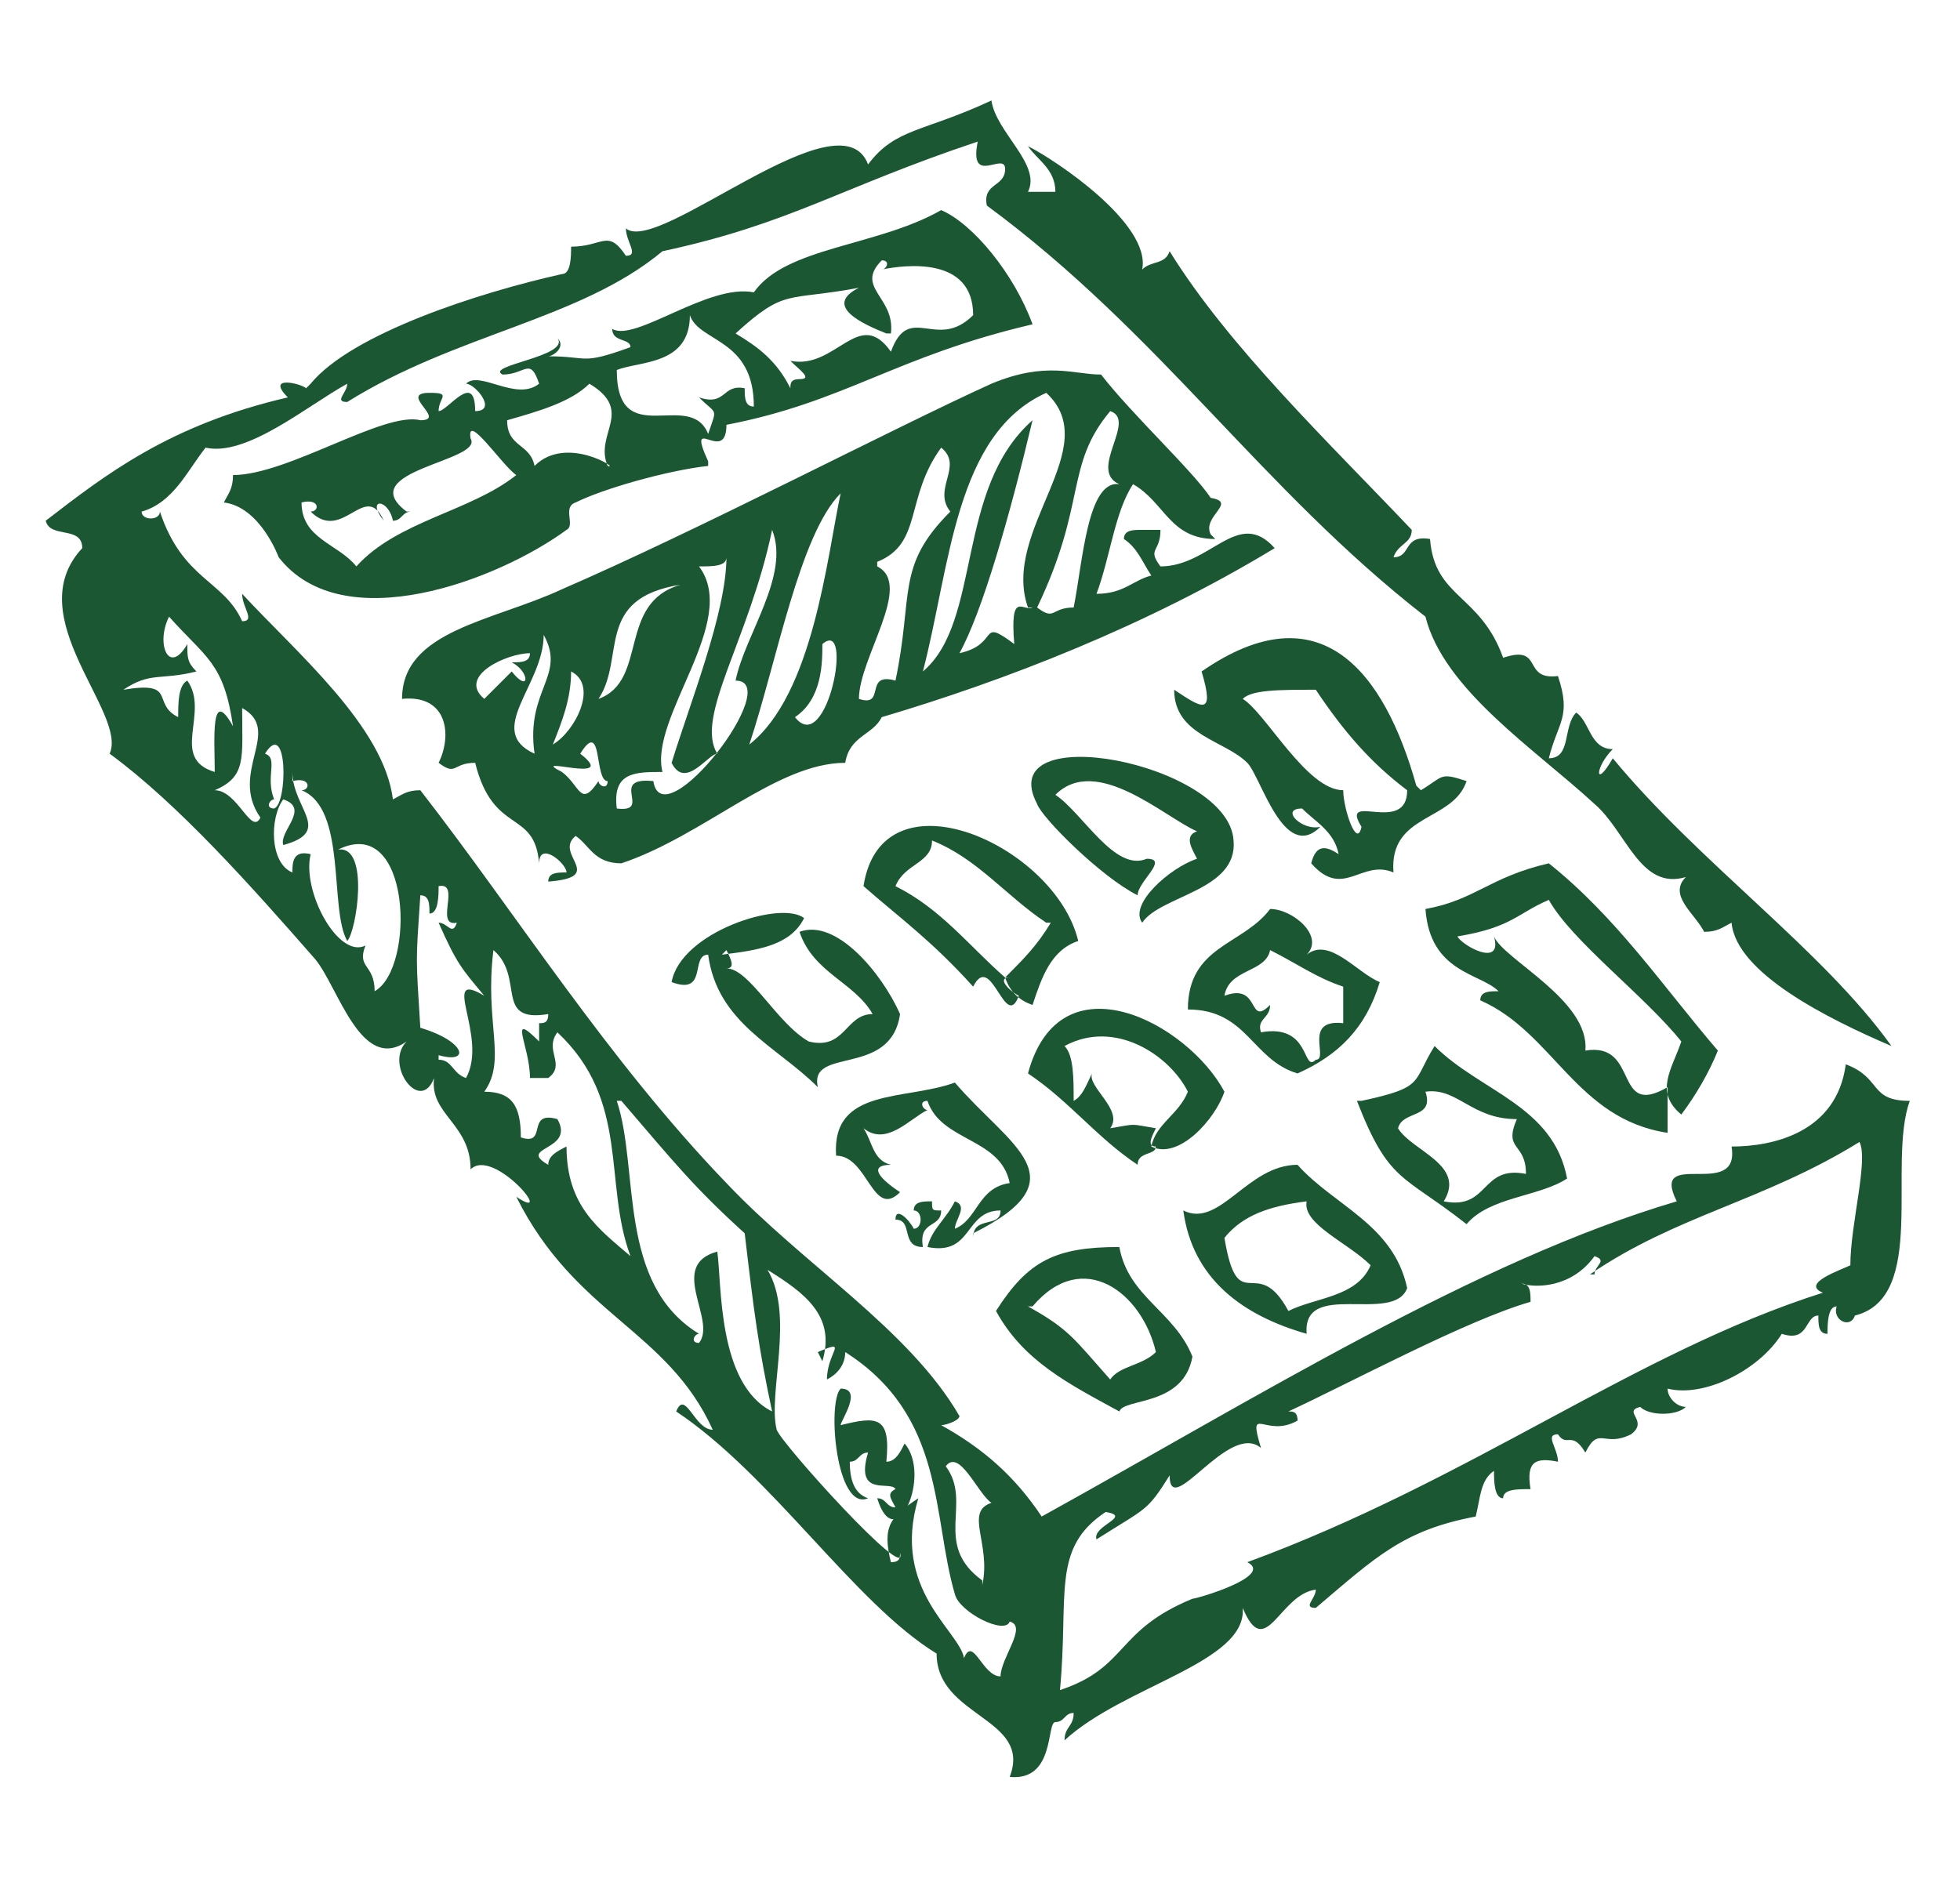
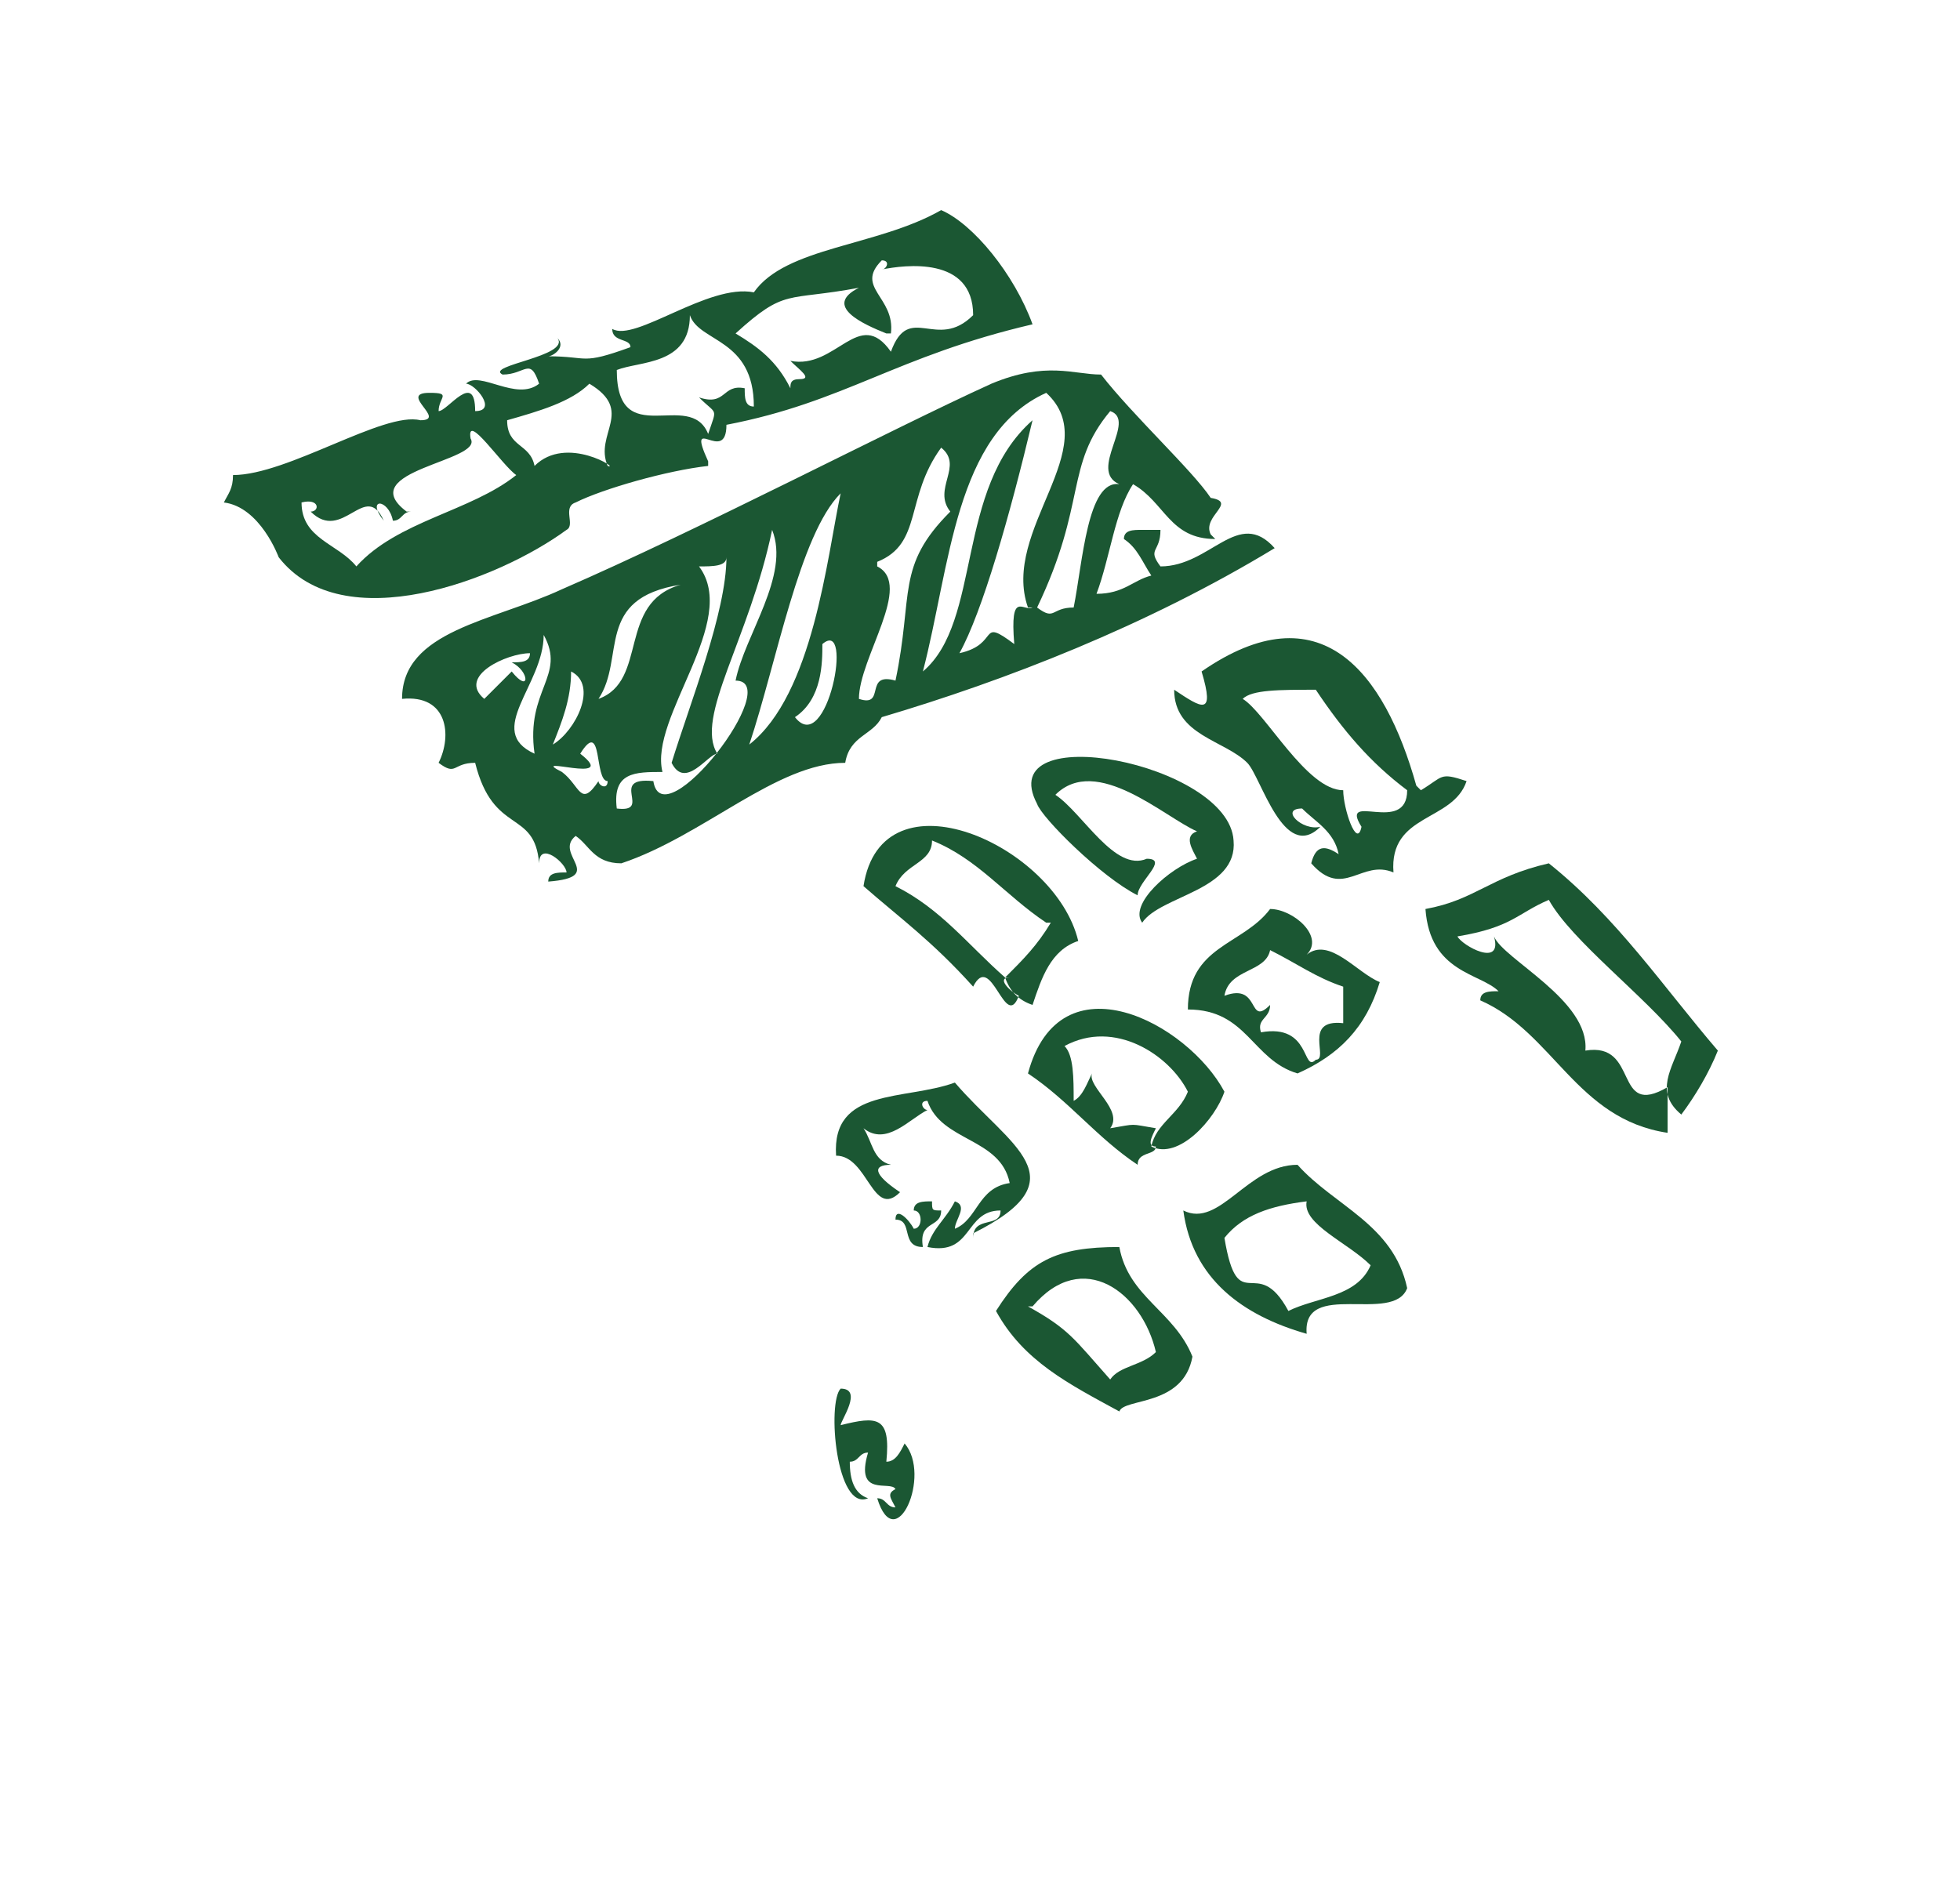
<svg xmlns="http://www.w3.org/2000/svg" id="Layer_1" version="1.1" viewBox="0 0 42.9 41.2">
  <defs>
    <style>
      .st0 {
        fill: #1b5733;
        fill-rule: evenodd;
      }
    </style>
  </defs>
-   <path class="st0" d="M15.9,20.8c.1.2.2.4,0,.4.5,0,1.1,1.2,1.8,1.6.8.2.8-.6,1.4-.6-.4-.7-1.3-.9-1.6-1.8.8-.3,1.8.9,2.2,1.8-.2,1.4-2,.7-1.8,1.6-.9-.9-2.2-1.4-2.4-2.9-.4,0,0,.9-.8.6.2-1.1,2.4-1.8,2.9-1.4-.3.6-1,.7-1.8.8Z" />
-   <path class="st0" d="M29.8,24.1c1.4-.3,1.1-.4,1.6-1.2,1,1,2.6,1.3,2.9,2.9-.6.4-1.7.4-2.2,1-1.4-1.1-1.7-.9-2.4-2.7ZM30.6,24.7c.3.5,1.5.8,1,1.6,1,.2.8-.8,1.8-.6,0-.7-.5-.5-.2-1.2-1,0-1.3-.7-2-.6.2.6-.5.4-.6.8Z" />
  <path class="st0" d="M24.5,27.3c.2,1.1,1.2,1.4,1.6,2.4-.2,1.1-1.5.9-1.6,1.2-1.1-.6-2.1-1.1-2.7-2.2.7-1.1,1.3-1.4,2.7-1.4ZM22.5,28.6c.9.5,1,.7,1.8,1.6.2-.3.7-.3,1-.6-.3-1.3-1.6-2.3-2.7-1Z" />
-   <path class="st0" d="M6.8,8.4c.9-1.1,3.7-2,5.5-2.4.2,0,.2-.4.2-.6.7,0,.8-.4,1.2.2.3,0,0-.3,0-.6.7.6,4.7-3,5.3-1.4.6-.8,1.2-.7,2.7-1.4.1.7,1.1,1.4.8,2h.6c0-.5-.4-.7-.6-1,.6.3,2.7,1.7,2.5,2.7.2-.2.5-.1.6-.4,1.3,2.1,3.5,4.2,5.3,6.1,0,.3-.3.3-.4.6.4,0,.2-.5.8-.4.1,1.3,1.1,1.2,1.6,2.6.9-.3.4.5,1.2.4.3.9,0,1-.2,1.8.5,0,.3-.7.6-1,.3.2.3.8.8.8-.4.4-.4.9,0,.2,1.9,2.3,4.6,4.2,6.1,6.3-1.4-.6-3.4-1.6-3.5-2.7-.2.1-.3.2-.6.2-.2-.4-.8-.8-.4-1.2-1,.3-1.3-1-2-1.6-1.3-1.2-3.3-2.5-3.7-4.1-3.6-2.8-5.8-6.2-9.6-9-.1-.5.4-.4.4-.8,0-.4-.8.4-.6-.6-3,1-4.1,1.8-6.9,2.4-1.8,1.5-4.5,1.8-6.9,3.3-.3,0,0-.2,0-.4-.9.5-2.2,1.6-3.1,1.4-.4.5-.7,1.2-1.4,1.4,0,.2.4.2.4,0,.5,1.5,1.4,1.5,1.8,2.4.3,0,0-.3,0-.6,1.2,1.3,3.1,2.9,3.3,4.5.2-.1.3-.2.6-.2,2.1,2.7,4.1,5.9,6.7,8.6,1.7,1.8,4,3.2,5.1,5.1,0,.1-.3.2-.4.2.9.5,1.6,1.1,2.2,2,4.7-2.6,9.5-5.6,13.9-6.9-.6-1.2,1.4,0,1.2-1.2.9,0,2.3-.3,2.5-1.8.8.3.5.8,1.4.8-.5,1.4.4,4.3-1.2,4.7-.1.3-.5.1-.4-.2-.2,0-.2.4-.2.6-.2,0-.2-.2-.2-.4-.3,0-.2.6-.8.4-.5.8-1.7,1.4-2.5,1.2,0,.2.2.4.4.4-.2.2-.8.2-1,0-.4.1.2.3-.2.6-.6.3-.7-.2-1,.4-.3-.5-.4-.1-.6-.4-.3,0,0,.3,0,.6-.5-.1-.7,0-.6.6-.3,0-.6,0-.6.2-.2,0-.2-.4-.2-.6-.3.2-.3.6-.4,1-1.6.3-2.2.9-3.5,2-.3,0,0-.2,0-.4-.8.1-1.1,1.6-1.6.4.1,1.2-2.6,1.7-3.9,2.9,0-.3.2-.3.2-.6-.2,0-.2.2-.4.2-.2,0,0,1.3-1,1.2.5-1.3-1.6-1.3-1.6-2.7-1.8-1.1-3.6-3.9-5.7-5.3.2-.5.4.4.8.4-1-2.2-3-2.5-4.3-5.1.9.6-.5-1.1-1-.6,0-1-.9-1.2-.8-2-.3.8-1.1-.3-.6-.8-1,.7-1.5-1.2-2-1.8-1.4-1.6-3-3.4-4.5-4.5.4-.9-2-3-.6-4.5,0-.5-.7-.2-.8-.6,1.3-1,2.7-2.1,5.3-2.7-.5-.5.3-.3.4-.2ZM4.3,14.7c-.8.2-1,0-1.6.4,1.2-.2.6.3,1.2.6,0-.3,0-.7.2-.8.5.7-.4,1.7.6,2,0-.7-.1-1.9.4-1-.2-1.4-.6-1.5-1.4-2.4-.3.6,0,1.3.4.6,0,.3,0,.4.2.6ZM5.7,17.9c-.7-1,.5-1.9-.4-2.4,0,1.1.1,1.5-.6,1.8.5,0,.8,1,1,.6ZM5.8,16.5c.3.1,0,.5.2,1-.1,0-.2.2,0,.2.3-.1.3-2-.2-1.2ZM6.4,16.9c0,.8.9,1.3-.2,1.6-.1-.3.6-.8,0-1-.3.4-.3,1.4.2,1.6,0-.2,0-.5.4-.4-.2.8.6,2.3,1.2,2-.2.5.2.4.2,1,.9-.5.8-3.9-.8-3.1.7-.1.4,1.8.2,2-.4-.7,0-2.9-1-3.3.2,0,.2-.3-.2-.2ZM9.6,23.2c.3,0,.3.3.6.4.5-.9-.6-2.4.4-1.8-.5-.6-.6-.7-1-1.6.2,0,.3.3.4,0-.5.1.1-.9-.4-.8,0,.2,0,.6-.2.6,0-.2,0-.4-.2-.4-.1,1.5-.1,1.3,0,2.9,1,.3,1.1.8.4.6ZM10.8,20.8c-.2,1.6.3,2.4-.2,3.1.6,0,.8.3.8,1,.6.2.1-.6.8-.4.4.7-.9.6-.2,1,0-.2.2-.3.4-.4,0,1.3.7,1.8,1.4,2.4-.6-1.6,0-3.4-1.6-4.9-.3.4.2.7-.2,1h-.4c0-.7-.5-1.5.2-.8v-.4c.1,0,.2,0,.2-.2-1.2.2-.5-.8-1.2-1.4ZM13.5,24.1c.5,1.5,0,4,1.8,5.1-.1,0-.2.2,0,.2.4-.5-.7-1.7.4-2,.1.7,0,2.9,1.2,3.5-.3-1.4-.4-2.2-.6-3.9-1.1-1-1.5-1.5-2.7-2.9ZM34.9,27.9c0-.2.3-.3,0-.4-.5.7-1.3.7-1.6.6.2,0,.2.2.2.4-1.4.4-4,1.8-5.3,2.4.1,0,.2,0,.2.2-.7.4-1.1-.4-.8.6-.7-.6-2,1.6-2,.6-.5.8-.5.7-1.6,1.4-.1-.3.8-.5.2-.6-1.2.8-.8,1.8-1,3.9,1.5-.5,1.2-1.3,2.9-2,.1,0,1.8-.5,1.2-.8,4.9-1.8,8.5-4.6,12.6-5.9-.5-.2.4-.5.6-.6,0-.9.4-2.3.2-2.7-2.1,1.3-4,1.6-5.9,2.9ZM18,29.8c.3-1-.4-1.5-1.2-2,.6,1,0,2.7.2,3.5.1.3,2.9,3.4,2.7,2.7,0,.1,0,.2-.2.2-.2-.8,0-1,.6-1.4-.6,2,.9,2.9,1,3.5.2-.5.4.4.8.4,0-.4.6-1.1.2-1.2-.1.3-1.1-.2-1.2-.6-.5-1.7-.2-3.9-2.4-5.3,0,.3-.2.5-.4.6,0-.6.5-.9-.2-.6ZM21.5,34.7c.2-.9-.4-1.6.2-1.8-.3-.2-.7-1.2-1-.8.6.8-.3,1.7.8,2.5Z" />
  <path class="st0" d="M15.5,10.2c-.9.1-2.3.5-2.9.8-.3.1,0,.5-.2.6-1.5,1.1-4.9,2.4-6.3.6,0,0-.4-1.1-1.2-1.2.1-.2.2-.3.2-.6,1.2,0,3.3-1.4,4.1-1.2.6,0-.5-.6.2-.6.5,0,.2.1.2.4.2,0,.8-.9.8,0,.5,0,0-.6-.2-.6.3-.3,1.1.4,1.6,0-.2-.6-.3-.2-.8-.2-.4-.2,1.5-.4,1.2-.8.2.2-.1.4-.2.4.9,0,.7.2,1.8-.2,0-.2-.4-.1-.4-.4.5.3,2.1-1,3.1-.8.7-1,2.7-1,4.1-1.8.7.3,1.6,1.4,2,2.5-3,.7-4.1,1.7-6.7,2.2,0,.9-.9-.3-.4.8ZM13.5,8.1c0,1.8,1.6.4,2,1.4.2-.6.2-.4-.2-.8.6.2.5-.3,1-.2,0,.2,0,.4.2.4,0-1.5-1.2-1.4-1.4-2,0,1.1-1.1,1-1.6,1.2ZM19.4,7.3c-.5-.2-1.4-.6-.6-1-1.6.3-1.6,0-2.7,1,.5.3.9.6,1.2,1.2,0-.1,0-.2.2-.2.3,0,0-.2-.2-.4,1,.2,1.5-1.2,2.2-.2.4-1.1,1,0,1.8-.8,0-1.3-1.5-1.1-2-1,.1,0,.2-.2,0-.2-.6.6.3.8.2,1.6ZM13.3,10.2c-.3-.7.6-1.2-.4-1.8-.4.4-1.1.6-1.8.8,0,.6.5.5.6,1,.7-.7,1.9.1,1.6,0ZM9,11.2c-.2,0-.2.2-.4.2-.1-.5-.6-.5-.2,0-.4-.9-.9.5-1.6-.2.2,0,.2-.3-.2-.2,0,.8.8.9,1.2,1.4.9-1,2.5-1.2,3.5-2-.3-.2-1.1-1.4-1-.8.3.5-2.6.7-1.4,1.6Z" />
  <path class="st0" d="M26.6,11.8c-1,0-1.1-.8-1.8-1.2-.4.6-.5,1.6-.8,2.4.6,0,.8-.3,1.2-.4-.2-.3-.3-.6-.6-.8,0-.2.2-.2.4-.2h.4c0,.5-.3.4,0,.8,1.1,0,1.7-1.3,2.5-.4-2.8,1.7-5.9,2.9-8.6,3.7-.2.4-.7.4-.8,1-1.5,0-3.1,1.6-4.9,2.2-.6,0-.7-.4-1-.6-.5.4.7.9-.6,1,0-.2.2-.2.4-.2,0-.2-.6-.7-.6-.2-.1-1.2-1-.6-1.4-2.2-.5,0-.4.3-.8,0,.3-.6.2-1.5-.8-1.4,0-1.5,2-1.7,3.5-2.4,3-1.3,7.2-3.5,9.4-4.5,1.2-.5,1.8-.2,2.4-.2.7.9,2,2.1,2.4,2.7.6.1-.2.4,0,.8ZM22.5,13.3c-.6-1.7,1.7-3.5.4-4.7-2,.9-2.1,3.8-2.7,6.1,1.3-1.1.7-4,2.4-5.5-.5,2.1-1.1,4.2-1.6,5.1.9-.2.4-.8,1.2-.2-.1-1.2.2-.7.4-.8ZM22.7,13.3c.4.3.3,0,.8,0,.2-1,.3-2.8,1-2.7-.7-.3.4-1.4-.2-1.6-1,1.2-.5,2-1.6,4.3ZM19.2,12.4c.8.4-.4,2-.4,2.9.6.2.1-.6.8-.4.4-1.9,0-2.5,1.2-3.7-.4-.5.3-1-.2-1.4-.8,1.1-.4,2.1-1.4,2.5ZM16.4,16.3c1.4-1.1,1.7-4.1,2-5.5-.9.9-1.4,3.7-2,5.5ZM15.7,16.5c-.2,0-.7.8-1,.2.4-1.3,1.2-3.3,1.2-4.5,0,.2-.3.2-.6.2.9,1.2-1.1,3.3-.8,4.5-.6,0-1.1,0-1,.8.8.1-.2-.7.8-.6.2,1.3,2.9-2.2,1.8-2.2.2-1,1.2-2.3.8-3.3-.5,2.4-1.7,4.1-1.2,4.9ZM13.1,15.3c1.1-.4.4-2.1,1.8-2.5-1.9.3-1.2,1.6-1.8,2.5ZM11.7,16.5c-.2-1.4.7-1.7.2-2.6,0,1.1-1.3,2.1-.2,2.6ZM17.4,15.7c.7.9,1.3-2.2.6-1.6,0,.4,0,1.2-.6,1.6ZM10.6,15.3c.2-.2.4-.4.6-.6.4.5.4,0,0-.2.2,0,.4,0,.4-.2-.5,0-1.6.5-1,1ZM12.1,16.3c.5-.3,1-1.3.4-1.6,0,.6-.2,1.1-.4,1.6ZM13.1,17.1c0,.1.2.2.2,0-.3,0-.1-1.4-.6-.6.9.7-1.2,0-.4.4.4.3.4.8.8.2Z" />
  <path class="st0" d="M31.1,17.3c.5-.3.4-.4,1-.2-.3.9-1.7.7-1.6,2-.7-.3-1.1.6-1.8-.2.1-.4.3-.4.6-.2-.1-.5-.5-.7-.8-1-.5,0,0,.5.4.4-.8.8-1.3-1.1-1.6-1.4-.5-.5-1.6-.6-1.6-1.6.6.4.9.6.6-.4,2.6-1.8,4,0,4.7,2.5ZM29.4,17.3c0,.4.3,1.3.4.8-.5-.8,1,.2,1-.8-.8-.6-1.4-1.3-2-2.2-.8,0-1.4,0-1.6.2.5.3,1.4,2,2.2,2Z" />
  <path class="st0" d="M26.2,18.8c-.1-.2-.3-.5,0-.6-.7-.3-2.2-1.7-3.1-.8.6.4,1.3,1.7,2,1.4.5,0-.2.5-.2.8-.8-.4-2.1-1.7-2.2-2-1-1.9,4.2-.9,4.3.8.1,1.1-1.6,1.2-2,1.8-.3-.4.6-1.2,1.2-1.4Z" />
  <path class="st0" d="M22.1,21.4c-.3,0,0,.3.2.4-.3.8-.6-1-1-.2-.9-1-1.6-1.5-2.4-2.2.4-2.6,4.2-.9,4.7,1.2-.6.2-.8.8-1,1.4-.3-.1-.5-.3-.6-.6ZM22.9,20.2c-.9-.6-1.5-1.4-2.5-1.8,0,.5-.6.5-.8,1,1,.5,1.6,1.3,2.4,2,.4-.4.7-.7,1-1.2Z" />
  <path class="st0" d="M28.4,23.5c-1-.3-1.1-1.4-2.4-1.4,0-1.4,1.2-1.4,1.8-2.2.5,0,1.2.6.8,1,.5-.4,1.1.4,1.6.6-.3,1-.9,1.6-1.8,2ZM28.8,23.2c.3,0-.3-.9.6-.8v-.8c-.6-.2-1-.5-1.6-.8-.1.5-.9.4-1,1,.8-.3.5.7,1,.2,0,.3-.3.3-.2.6,1.1-.2.9.9,1.2.6Z" />
  <path class="st0" d="M23.9,23.5c-.1.3.7.8.4,1.2.6-.1.4-.1,1,0-.1.2-.2.4,0,.4,0,.2-.4.1-.4.4-.9-.6-1.5-1.4-2.4-2,.7-2.6,3.5-1.1,4.3.4-.2.6-1,1.5-1.6,1.2.1-.5.6-.7.8-1.2-.4-.8-1.6-1.6-2.7-1,.2.2.2.7.2,1.2.2-.1.3-.4.4-.6Z" />
  <path class="st0" d="M21.3,27.1c0-.5.6-.2.6-.6-.8,0-.6,1-1.6.8.1-.4.4-.6.6-1,.3.1,0,.4,0,.6.5-.2.5-.9,1.2-1-.2-1-1.5-.9-1.8-1.8-.2,0-.1.2,0,.2-.4.2-.9.8-1.4.4.2.3.2.7.6.8-.4,0-.4.2.2.6-.6.6-.7-.8-1.4-.8-.1-1.5,1.5-1.2,2.6-1.6,1.2,1.4,2.8,2.1.4,3.3Z" />
  <path class="st0" d="M20.2,27.3c-.5,0-.2-.6-.6-.6,0-.3.3,0,.4.2.2,0,.2-.4,0-.4,0-.2.2-.2.4-.2,0,.2,0,.2.2.2,0,.4-.5.2-.4.8Z" />
  <path class="st0" d="M25.9,26.5c.8.4,1.4-1,2.5-1,.8.9,2.1,1.3,2.4,2.7-.3.8-2.3-.2-2.2,1-1.4-.4-2.5-1.2-2.7-2.7ZM28.6,26.3c-.8.1-1.4.3-1.8.8.3,1.8.7.3,1.4,1.6.6-.3,1.5-.3,1.8-1-.5-.5-1.5-.9-1.4-1.4Z" />
  <path class="st0" d="M18.4,30.4c.5,0,0,.7,0,.8.8-.2,1.1-.2,1,.8.2,0,.3-.2.4-.4.6.7-.2,2.5-.6,1.2.2,0,.2.2.4.2-.1-.2-.2-.3,0-.4-.1-.2-.9.2-.6-.8-.2,0-.2.2-.4.2,0,.4.1.7.4.8-.7.3-.9-2.1-.6-2.4Z" />
  <path class="st0" d="M36.8,22.8c-.8-1-2.4-2.2-2.9-3.1-.7.3-.8.6-2,.8.1.2,1,.7.8,0,.2.5,2.1,1.4,2,2.5,1.2-.2.6,1.5,1.8.8v1c-2-.3-2.5-2.2-4.1-2.9,0-.2.2-.2.4-.2-.4-.4-1.5-.4-1.6-1.8,1.1-.2,1.4-.7,2.7-1,1.5,1.2,2.5,2.7,3.7,4.1-.2.5-.5,1-.8,1.4-.6-.5-.2-1,0-1.6Z" />
</svg>